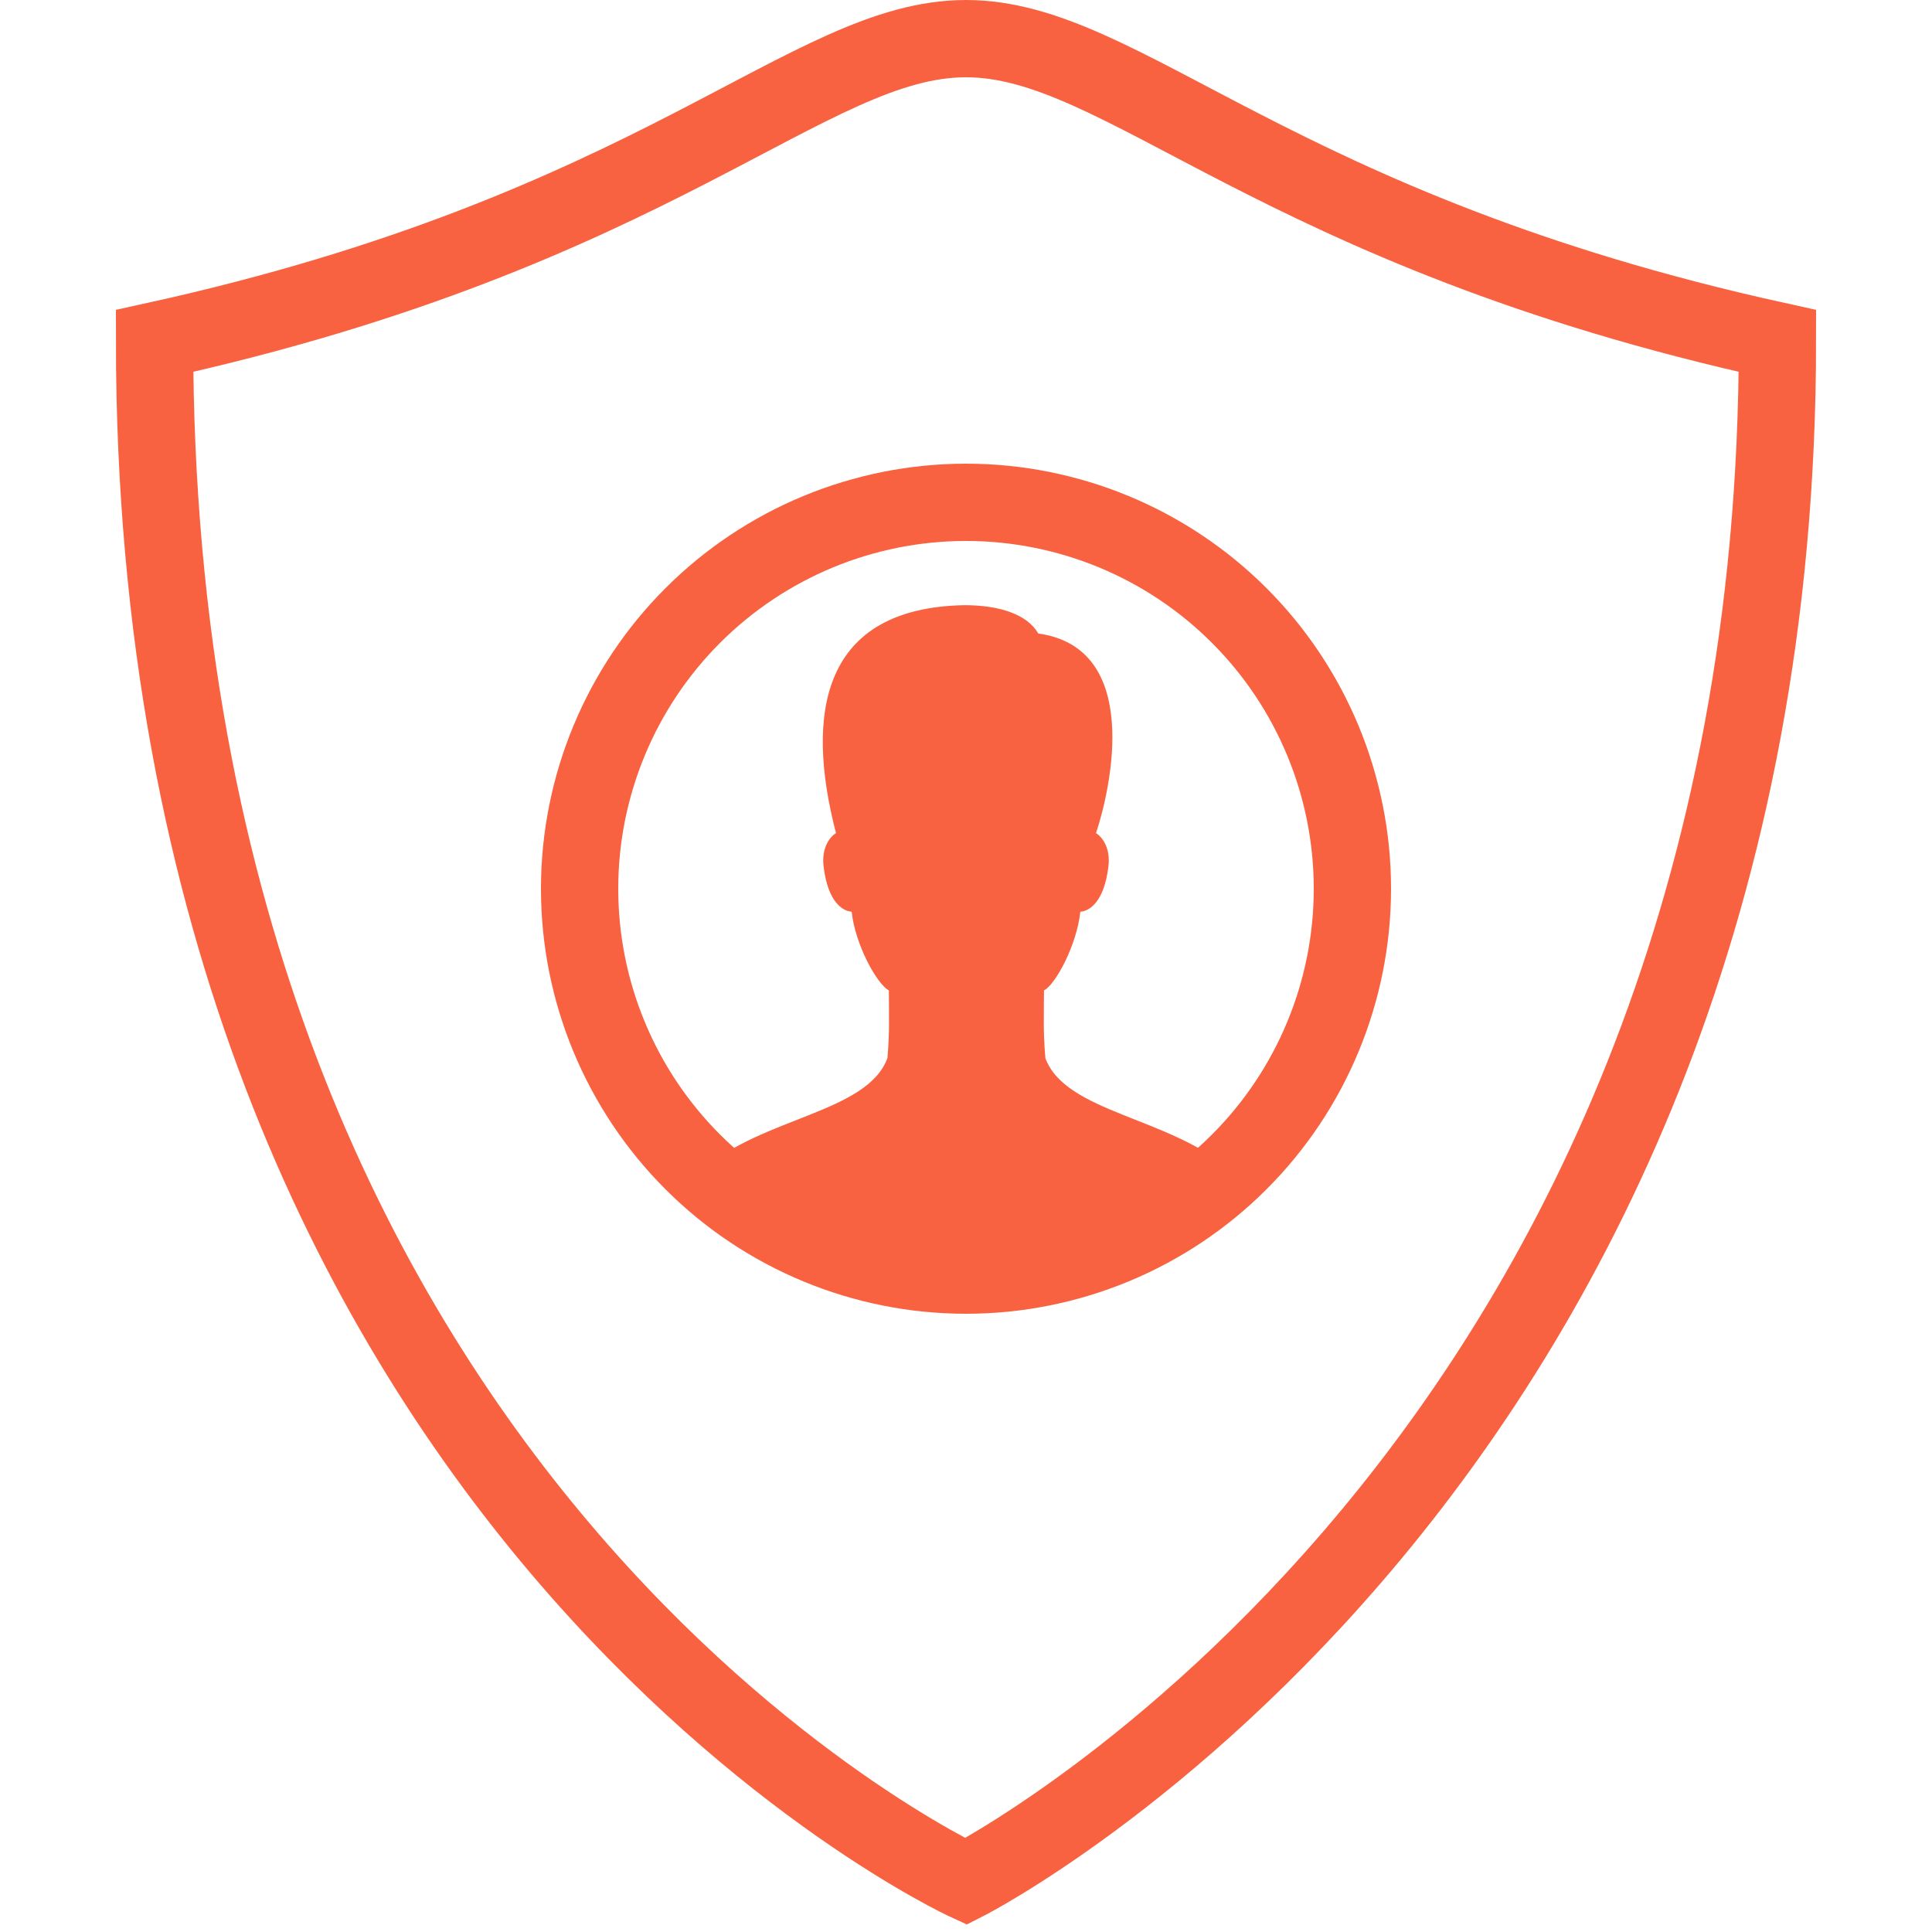
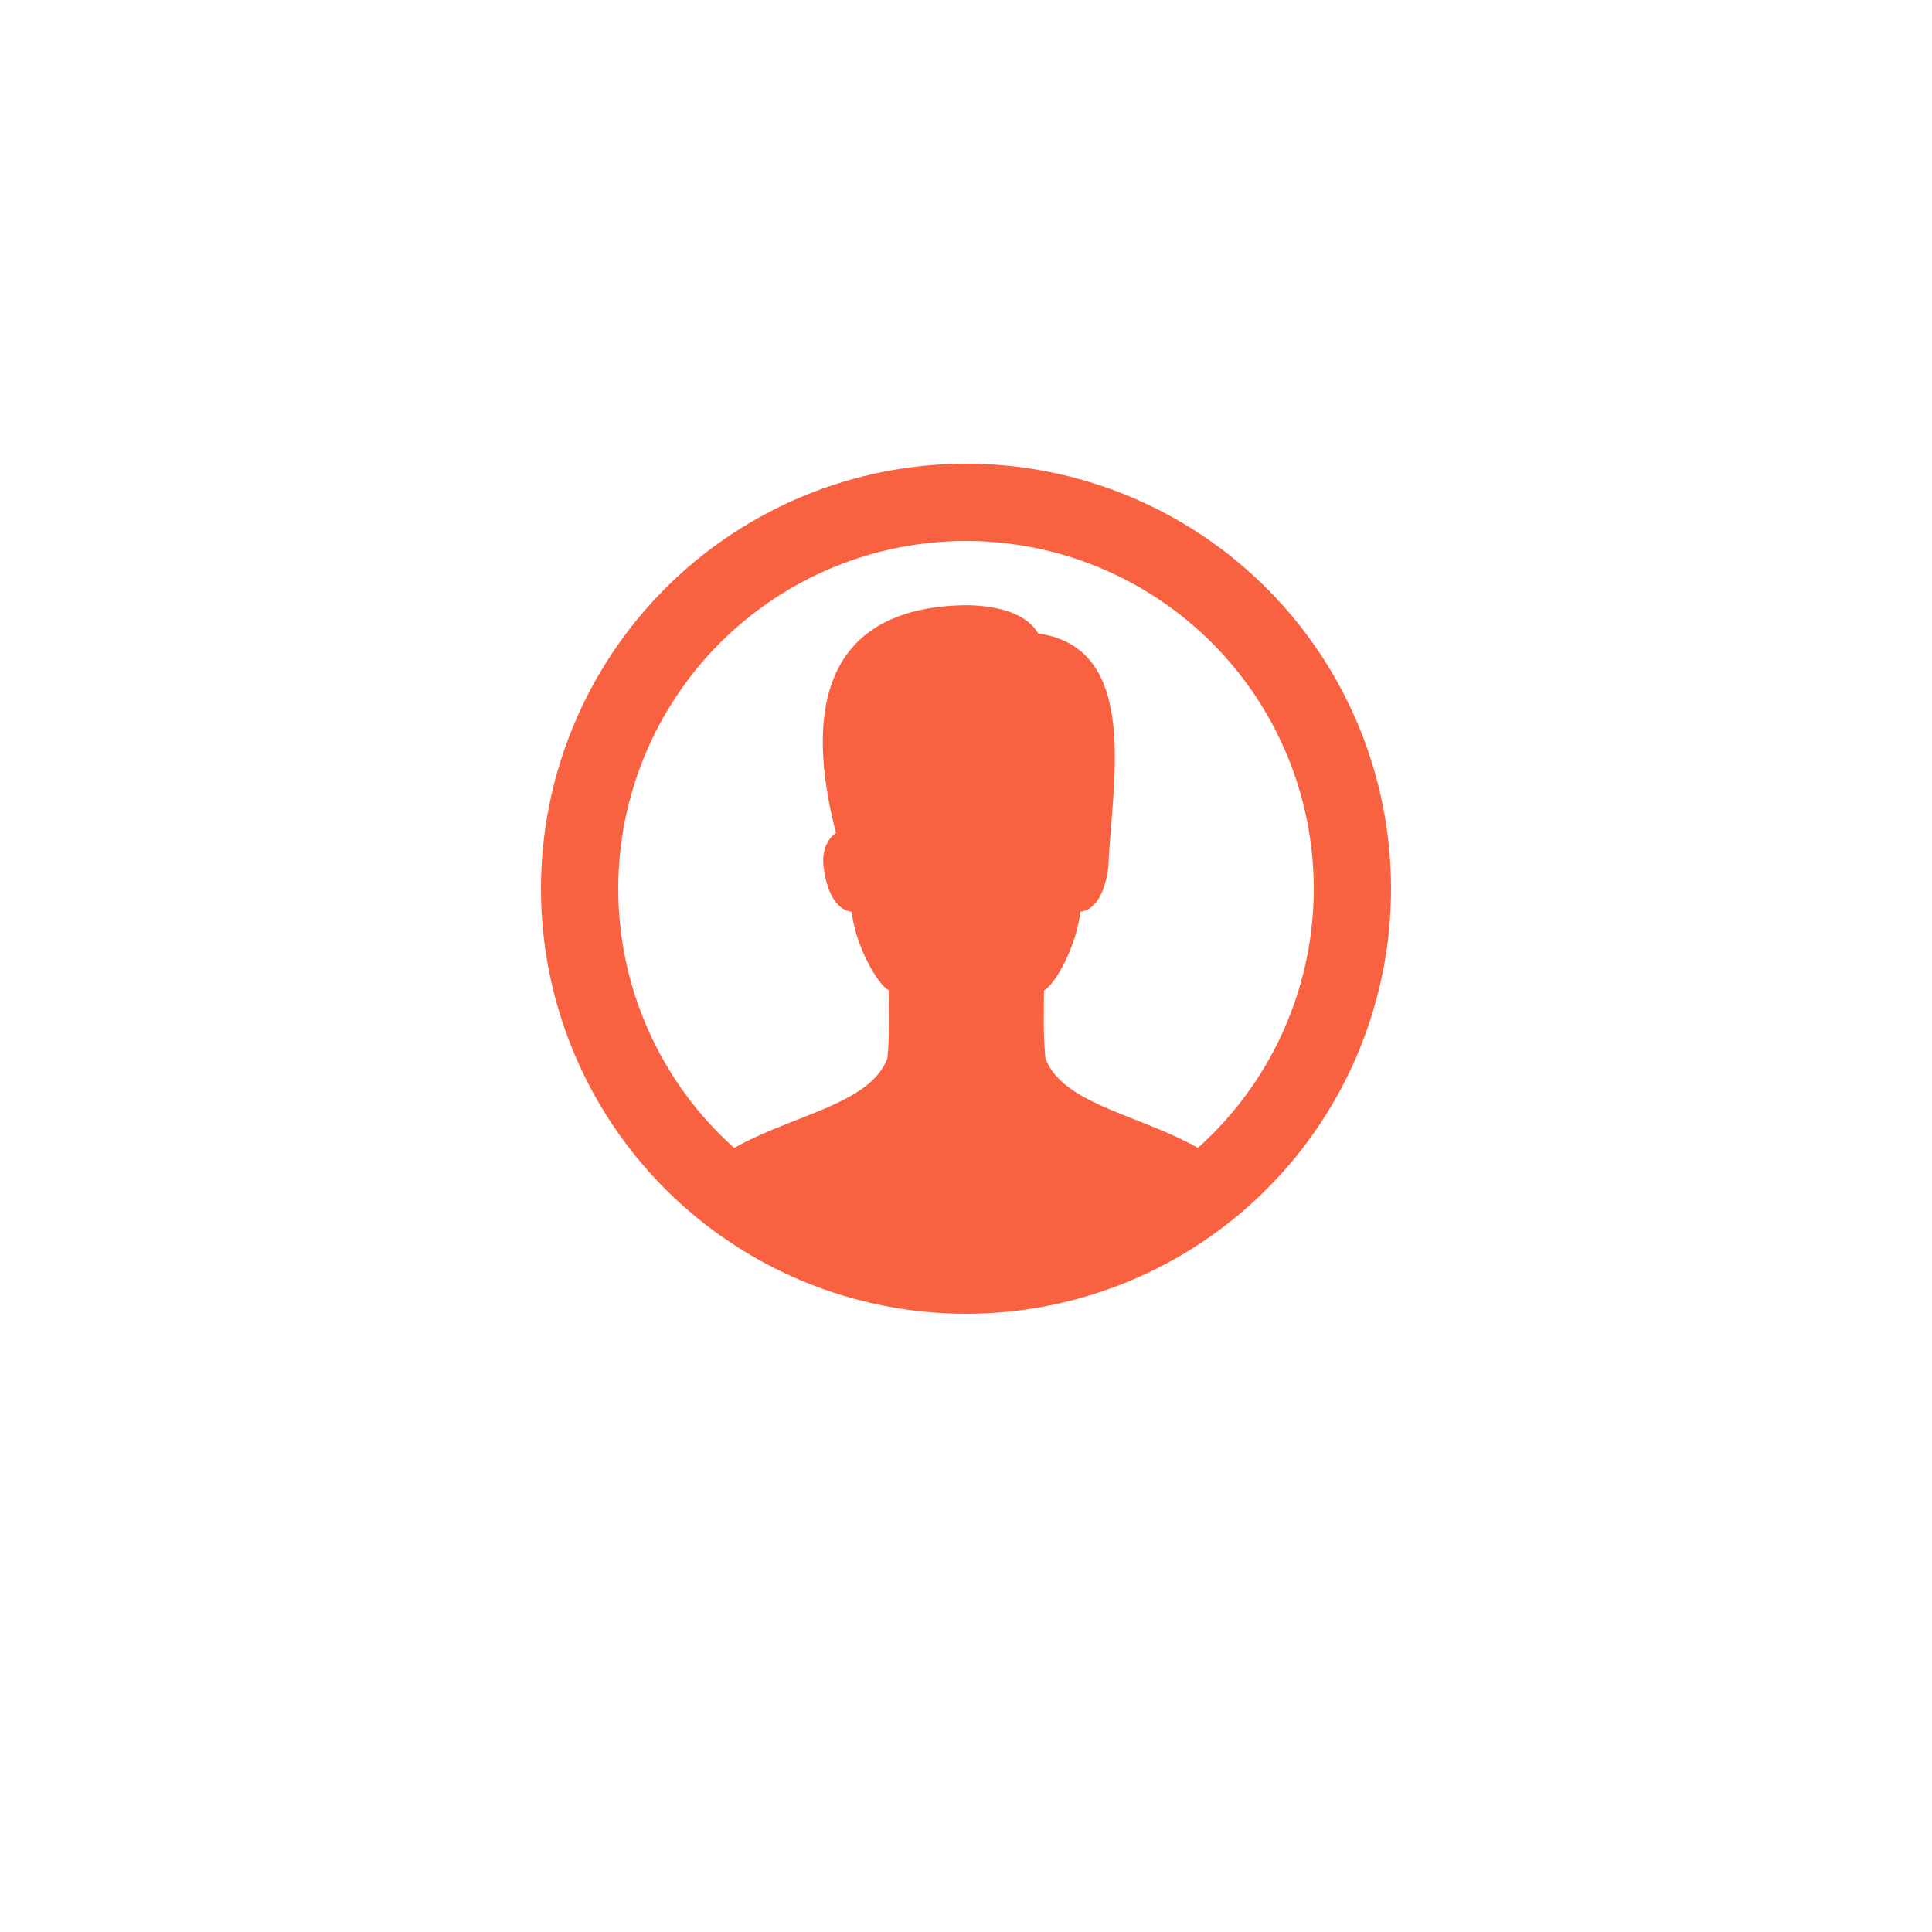
<svg xmlns="http://www.w3.org/2000/svg" width="50" height="50" viewBox="0 0 50 50" fill="none">
-   <path d="M25 48.694C25 48.694 4 39 4 8.823C17.063 5.955 20.902 1 25 1C29.098 1 32.937 5.955 46 8.823C46 38 25 48.694 25 48.694Z" stroke="#f96240" stroke-width="2" stroke-miterlimit="10" stroke-linecap="round" />
  <path d="M25 13C22.348 13 19.804 14.054 17.929 15.929C16.054 17.804 15 20.348 15 23C15 25.652 16.054 28.196 17.929 30.071C19.804 31.946 22.348 33 25 33C27.652 33 30.196 31.946 32.071 30.071C33.946 28.196 35 25.652 35 23C35 20.348 33.946 17.804 32.071 15.929C30.196 14.054 27.652 13 25 13Z" stroke="#f96240" stroke-width="2" stroke-miterlimit="10" stroke-linecap="round" />
-   <path d="M31.834 30.286C30.287 28.911 27.582 28.804 27.055 27.387C26.994 26.715 27.018 26.247 27.018 25.633C27.322 25.473 27.867 24.456 27.959 23.596C28.198 23.576 28.575 23.343 28.686 22.422C28.745 21.927 28.509 21.649 28.365 21.561C28.754 20.391 29.563 16.77 26.87 16.395C26.593 15.908 25.883 15.662 24.961 15.662C21.272 15.73 20.827 18.448 21.635 21.56C21.491 21.648 21.255 21.926 21.314 22.421C21.425 23.342 21.801 23.576 22.041 23.595C22.133 24.454 22.699 25.472 23.004 25.632C23.004 26.246 23.027 26.714 22.966 27.386C22.441 28.799 19.742 28.909 18.186 30.271C18.186 30.271 21.711 32.734 25.04 32.734C28.369 32.734 31.834 30.286 31.834 30.286Z" fill="#f96240" />
+   <path d="M31.834 30.286C30.287 28.911 27.582 28.804 27.055 27.387C26.994 26.715 27.018 26.247 27.018 25.633C27.322 25.473 27.867 24.456 27.959 23.596C28.198 23.576 28.575 23.343 28.686 22.422C28.754 20.391 29.563 16.77 26.87 16.395C26.593 15.908 25.883 15.662 24.961 15.662C21.272 15.73 20.827 18.448 21.635 21.56C21.491 21.648 21.255 21.926 21.314 22.421C21.425 23.342 21.801 23.576 22.041 23.595C22.133 24.454 22.699 25.472 23.004 25.632C23.004 26.246 23.027 26.714 22.966 27.386C22.441 28.799 19.742 28.909 18.186 30.271C18.186 30.271 21.711 32.734 25.04 32.734C28.369 32.734 31.834 30.286 31.834 30.286Z" fill="#f96240" />
</svg>